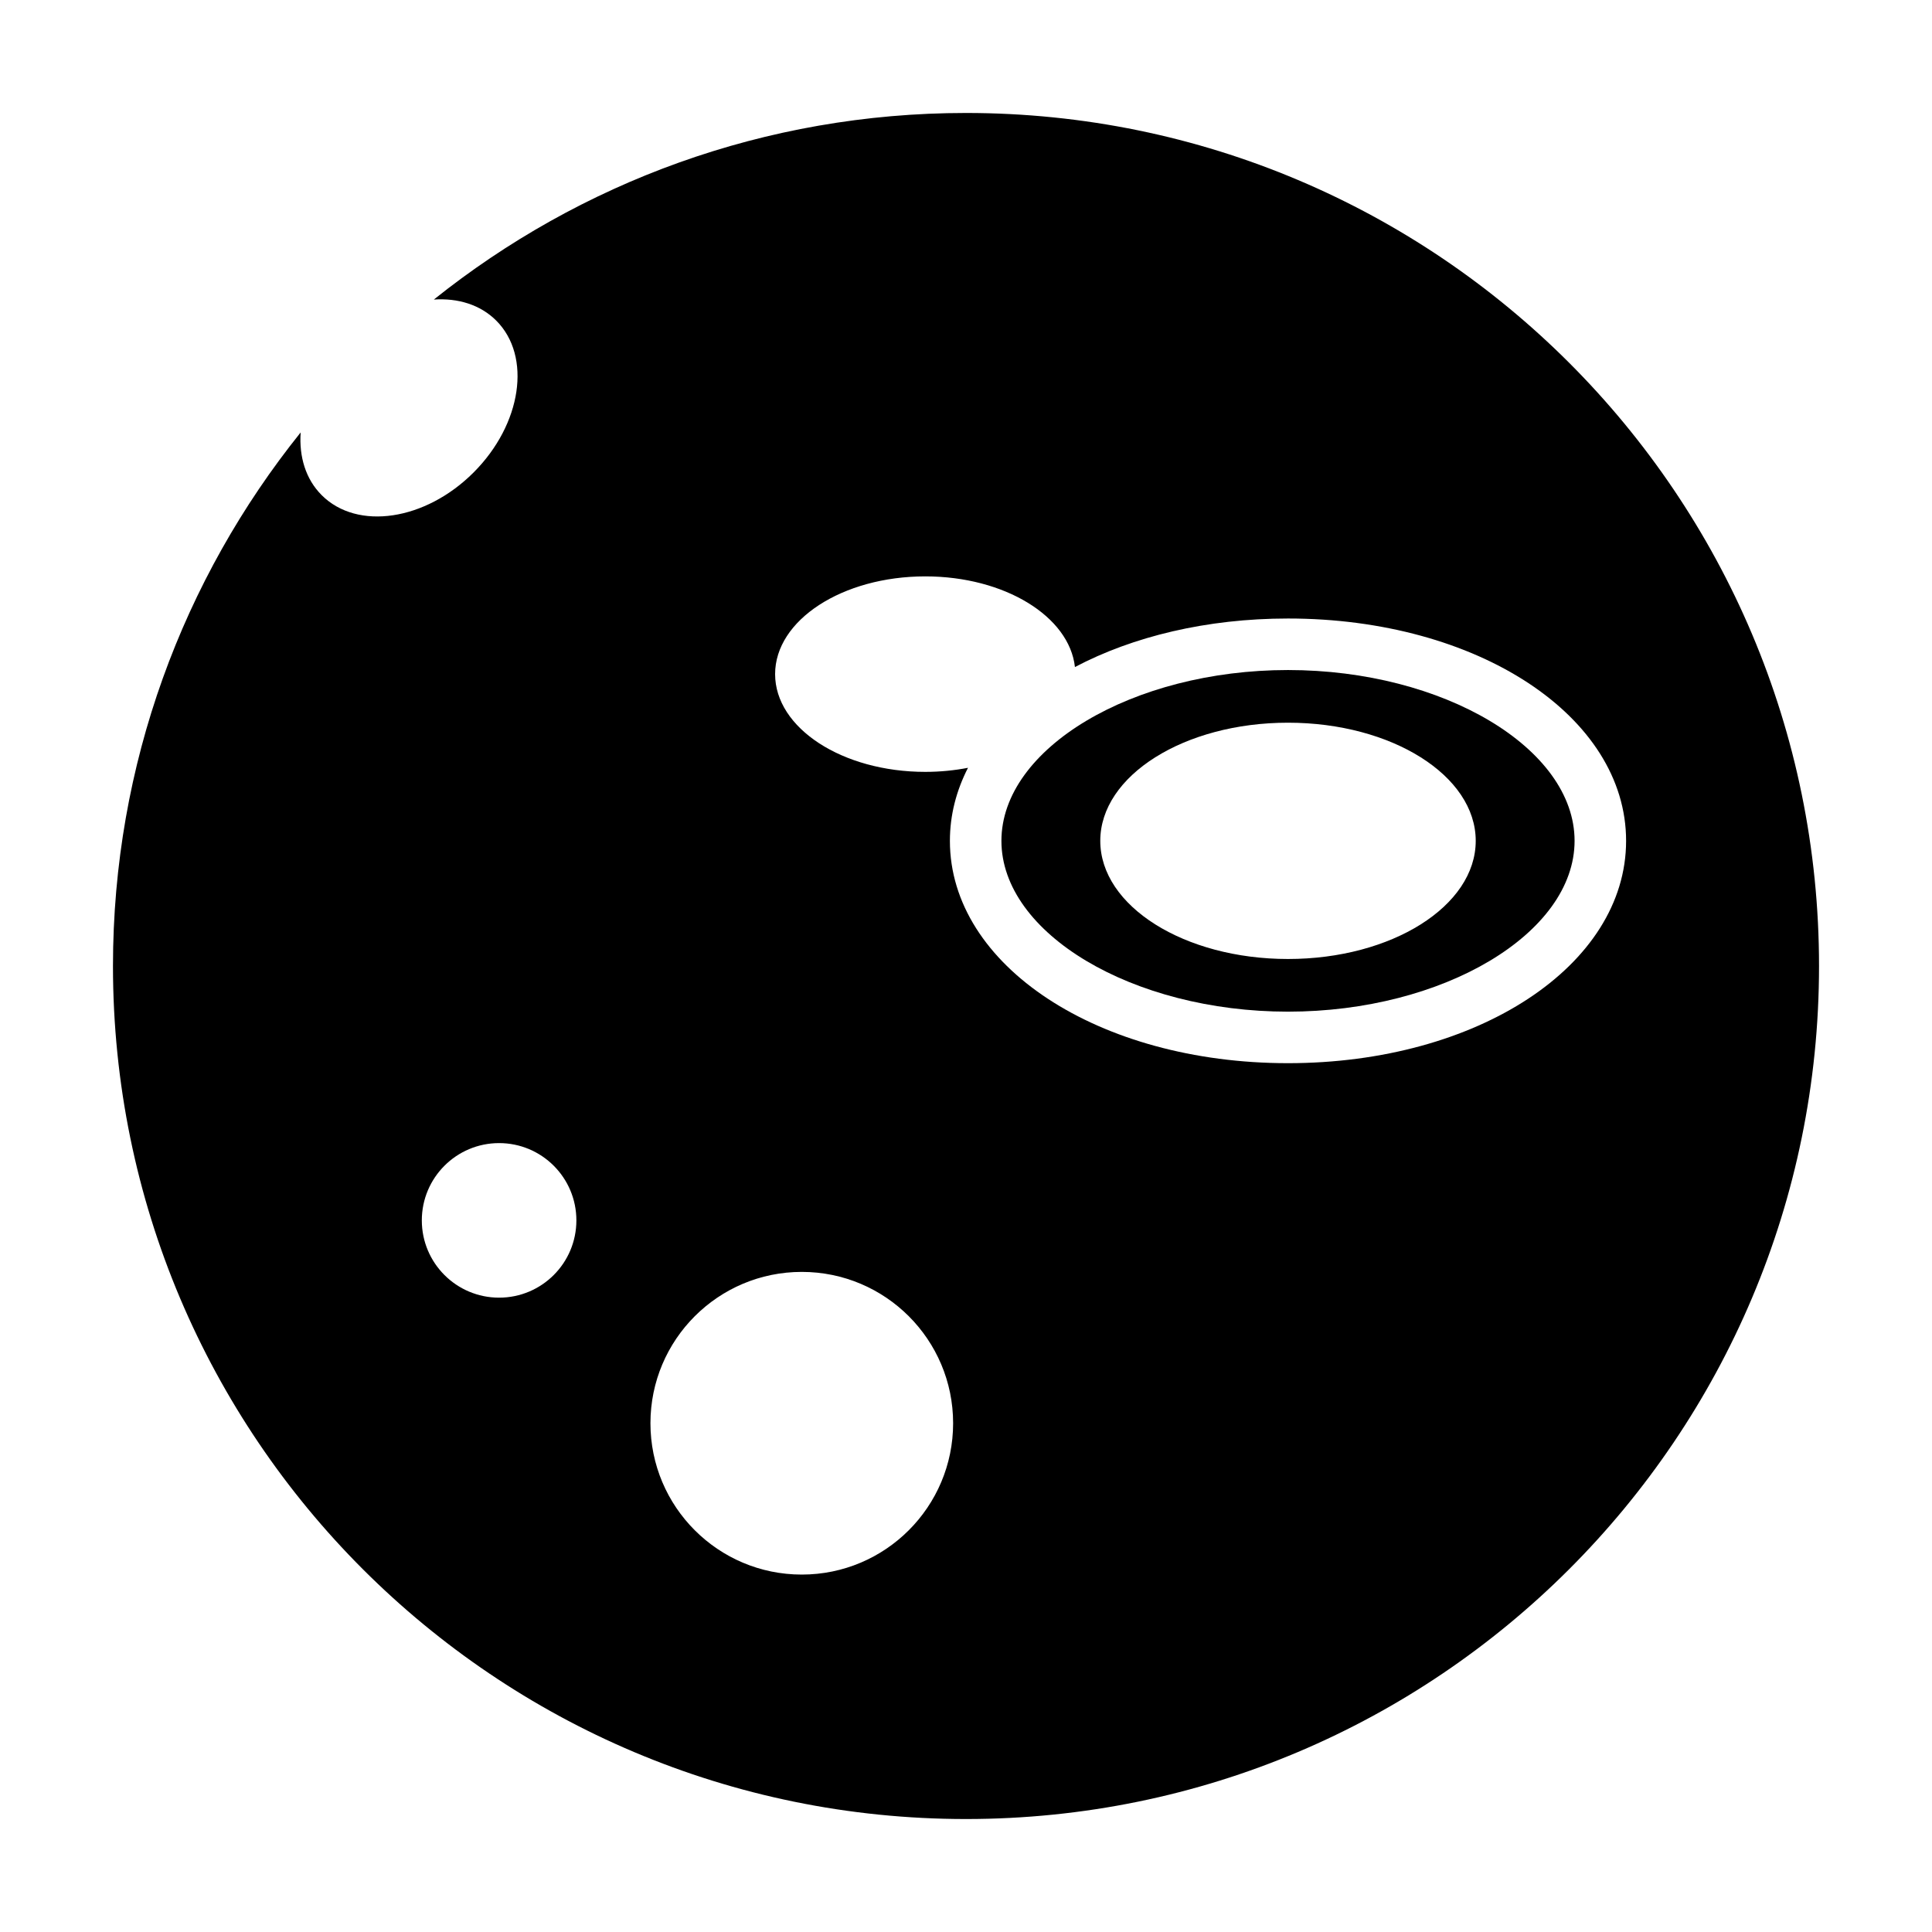
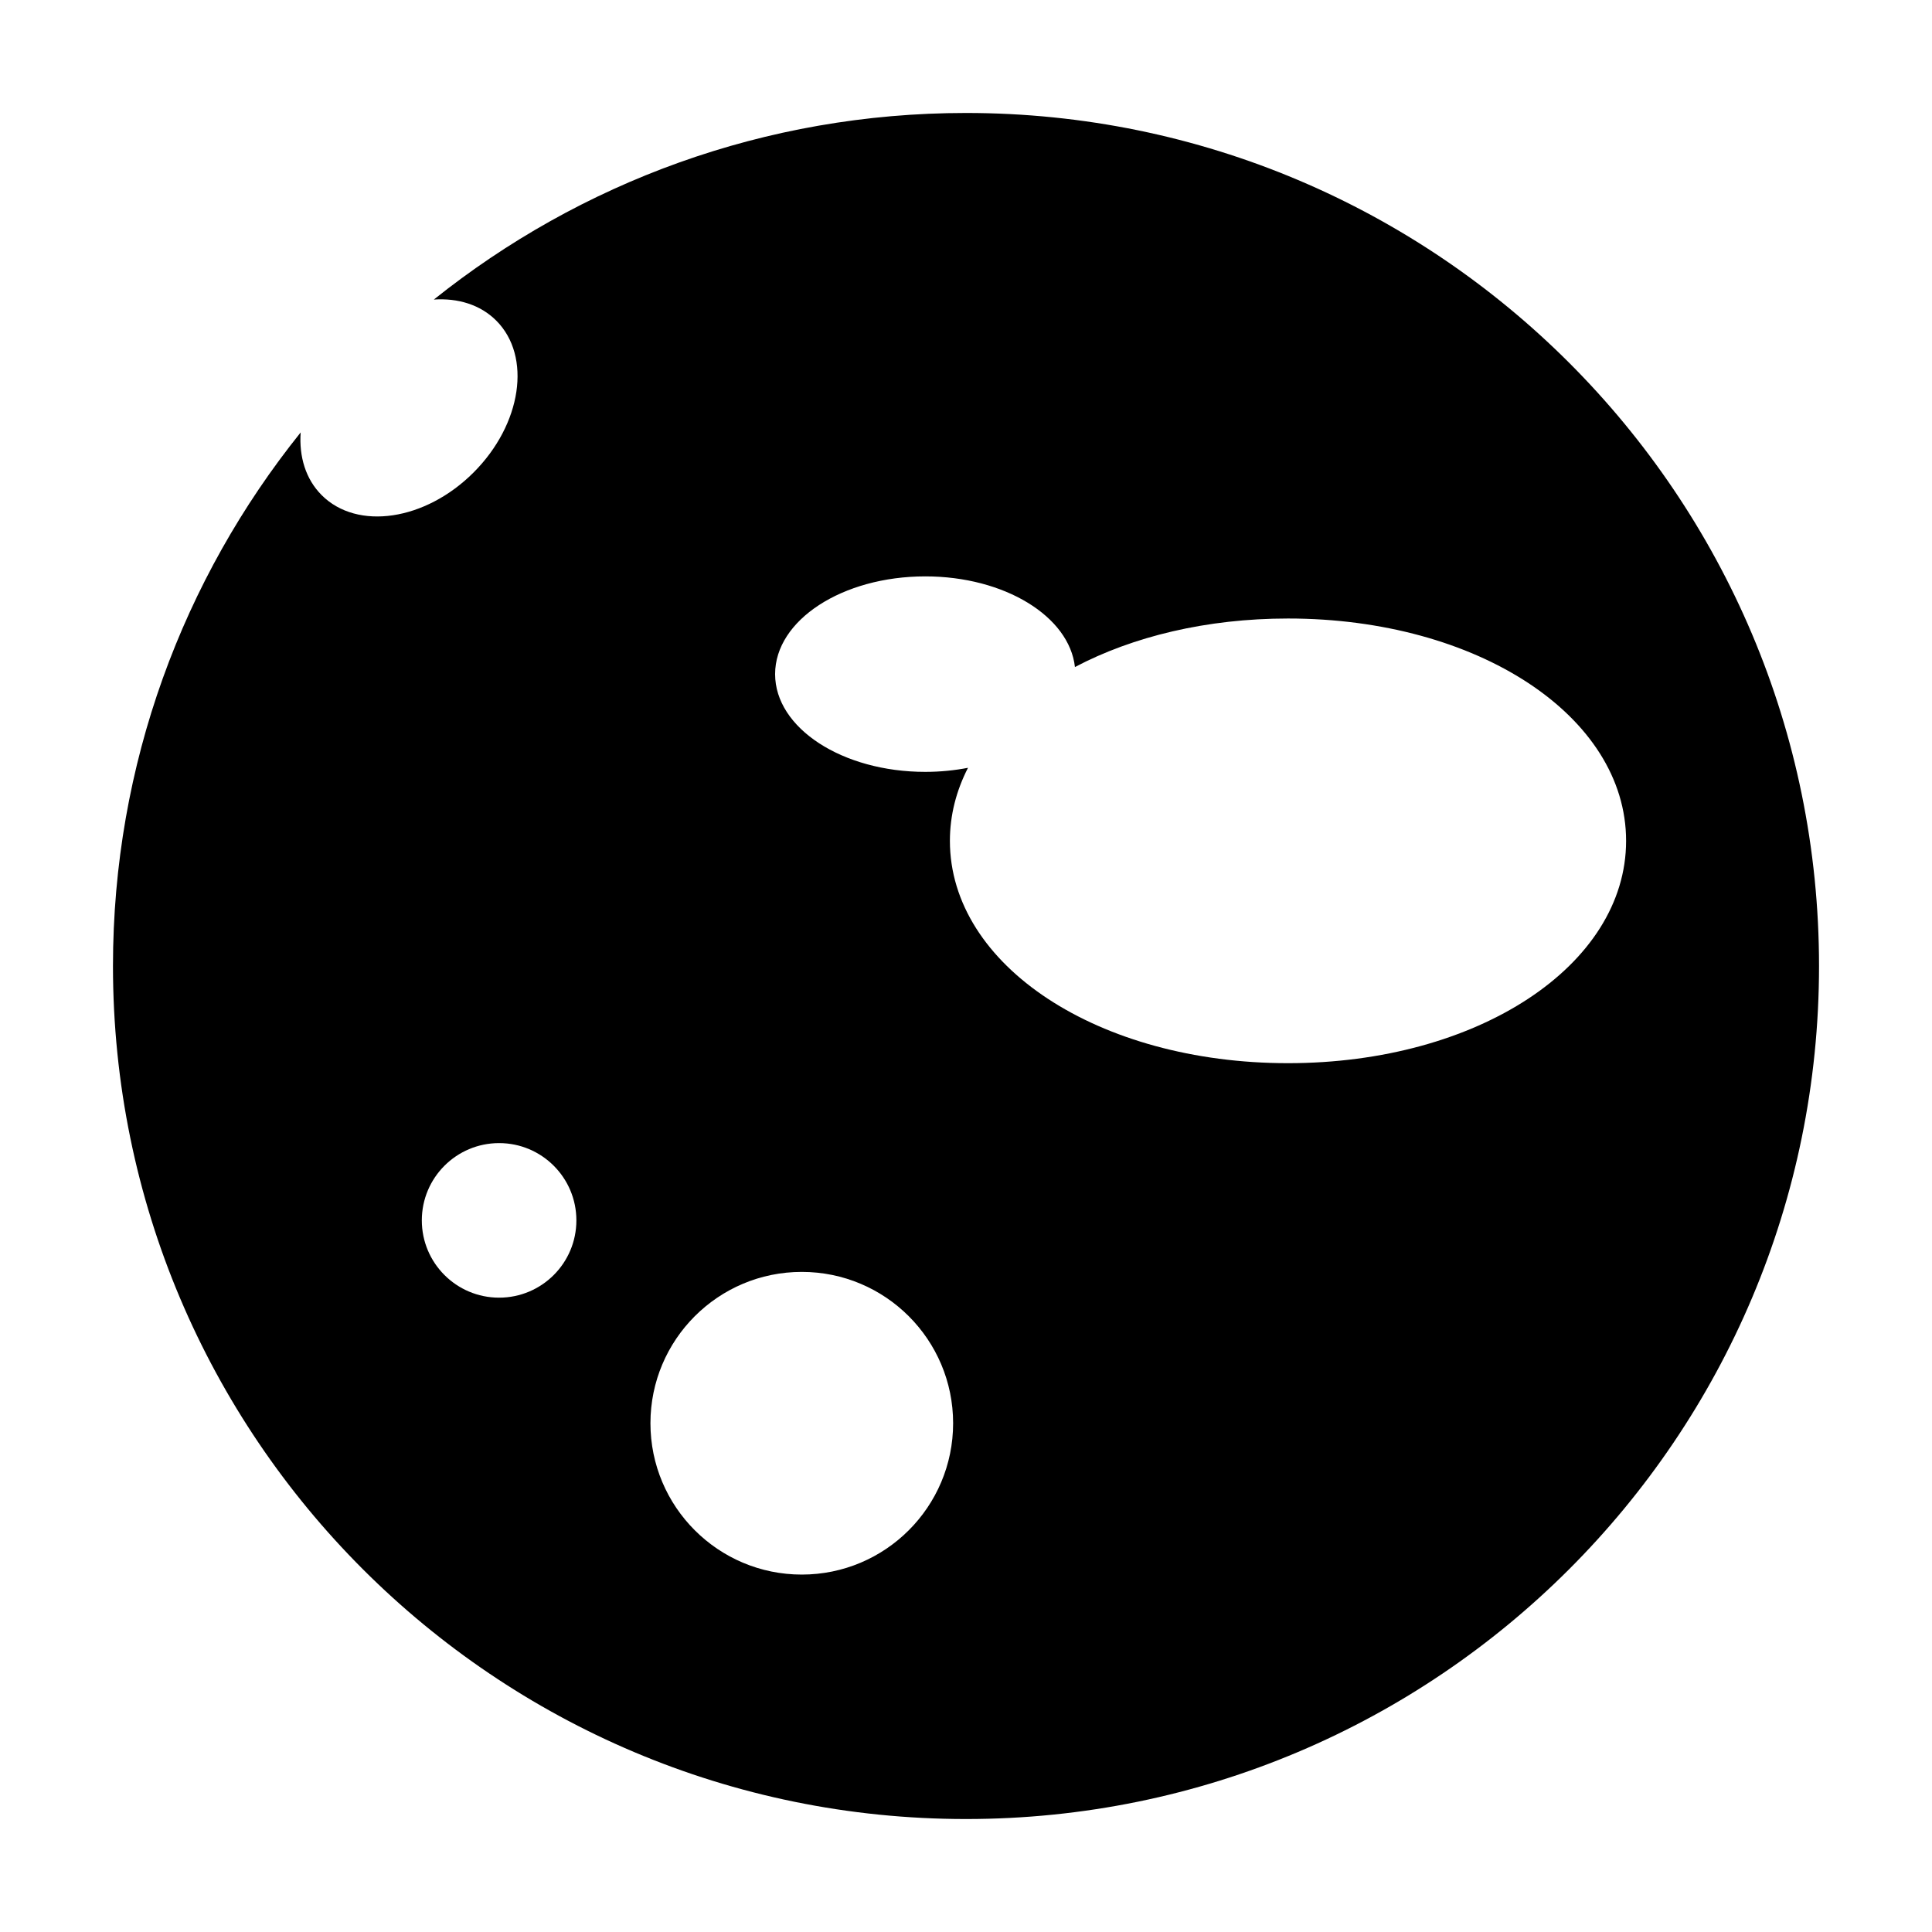
<svg xmlns="http://www.w3.org/2000/svg" version="1.1" id="Capa_1" x="0px" y="0px" viewBox="0 0 150 150" style="enable-background:new 0 0 150 150;" xml:space="preserve">
  <g>
    <path d="M75,141.229c36.577,0,66.229-29.652,66.229-66.229S111.577,8.771,75,8.771c-15.632,0-29.988,5.428-41.316,14.486   c1.874-0.125,3.608,0.398,4.843,1.633c2.771,2.771,1.983,8.051-1.759,11.794c-3.743,3.742-9.023,4.53-11.793,1.759   c-1.241-1.241-1.763-2.985-1.631-4.869C14.233,44.919,8.771,59.318,8.771,75C8.771,111.577,38.423,141.229,75,141.229z    M71.84,44.75c6.154,0,11.183,3.105,11.618,7.039c4.485-2.365,10.218-3.768,16.542-3.768c14.72,0,26.25,7.583,26.25,17.262   S114.72,82.545,100,82.545s-26.25-7.583-26.25-17.262c0-1.996,0.497-3.901,1.405-5.671c-1.051,0.203-2.163,0.316-3.315,0.316   c-6.44,0-11.661-3.398-11.661-7.589S65.4,44.75,71.84,44.75z M62.25,98.75c6.489,0,11.75,5.261,11.75,11.75   c0,6.489-5.261,11.75-11.75,11.75S50.5,116.989,50.5,110.5C50.5,104.011,55.761,98.75,62.25,98.75z M38.75,88.75   c3.313,0,6,2.686,6,6s-2.687,6-6,6s-6-2.686-6-6S35.437,88.75,38.75,88.75z" />
-     <path d="M100,78.545c12.061,0,22.25-6.073,22.25-13.262S112.061,52.021,100,52.021s-22.25,6.073-22.25,13.262   S87.939,78.545,100,78.545z M100,56.11c8.049,0,14.575,4.107,14.575,9.173c0,5.066-6.525,9.173-14.575,9.173   s-14.575-4.107-14.575-9.173C85.425,60.217,91.951,56.11,100,56.11z" />
  </g>
</svg>